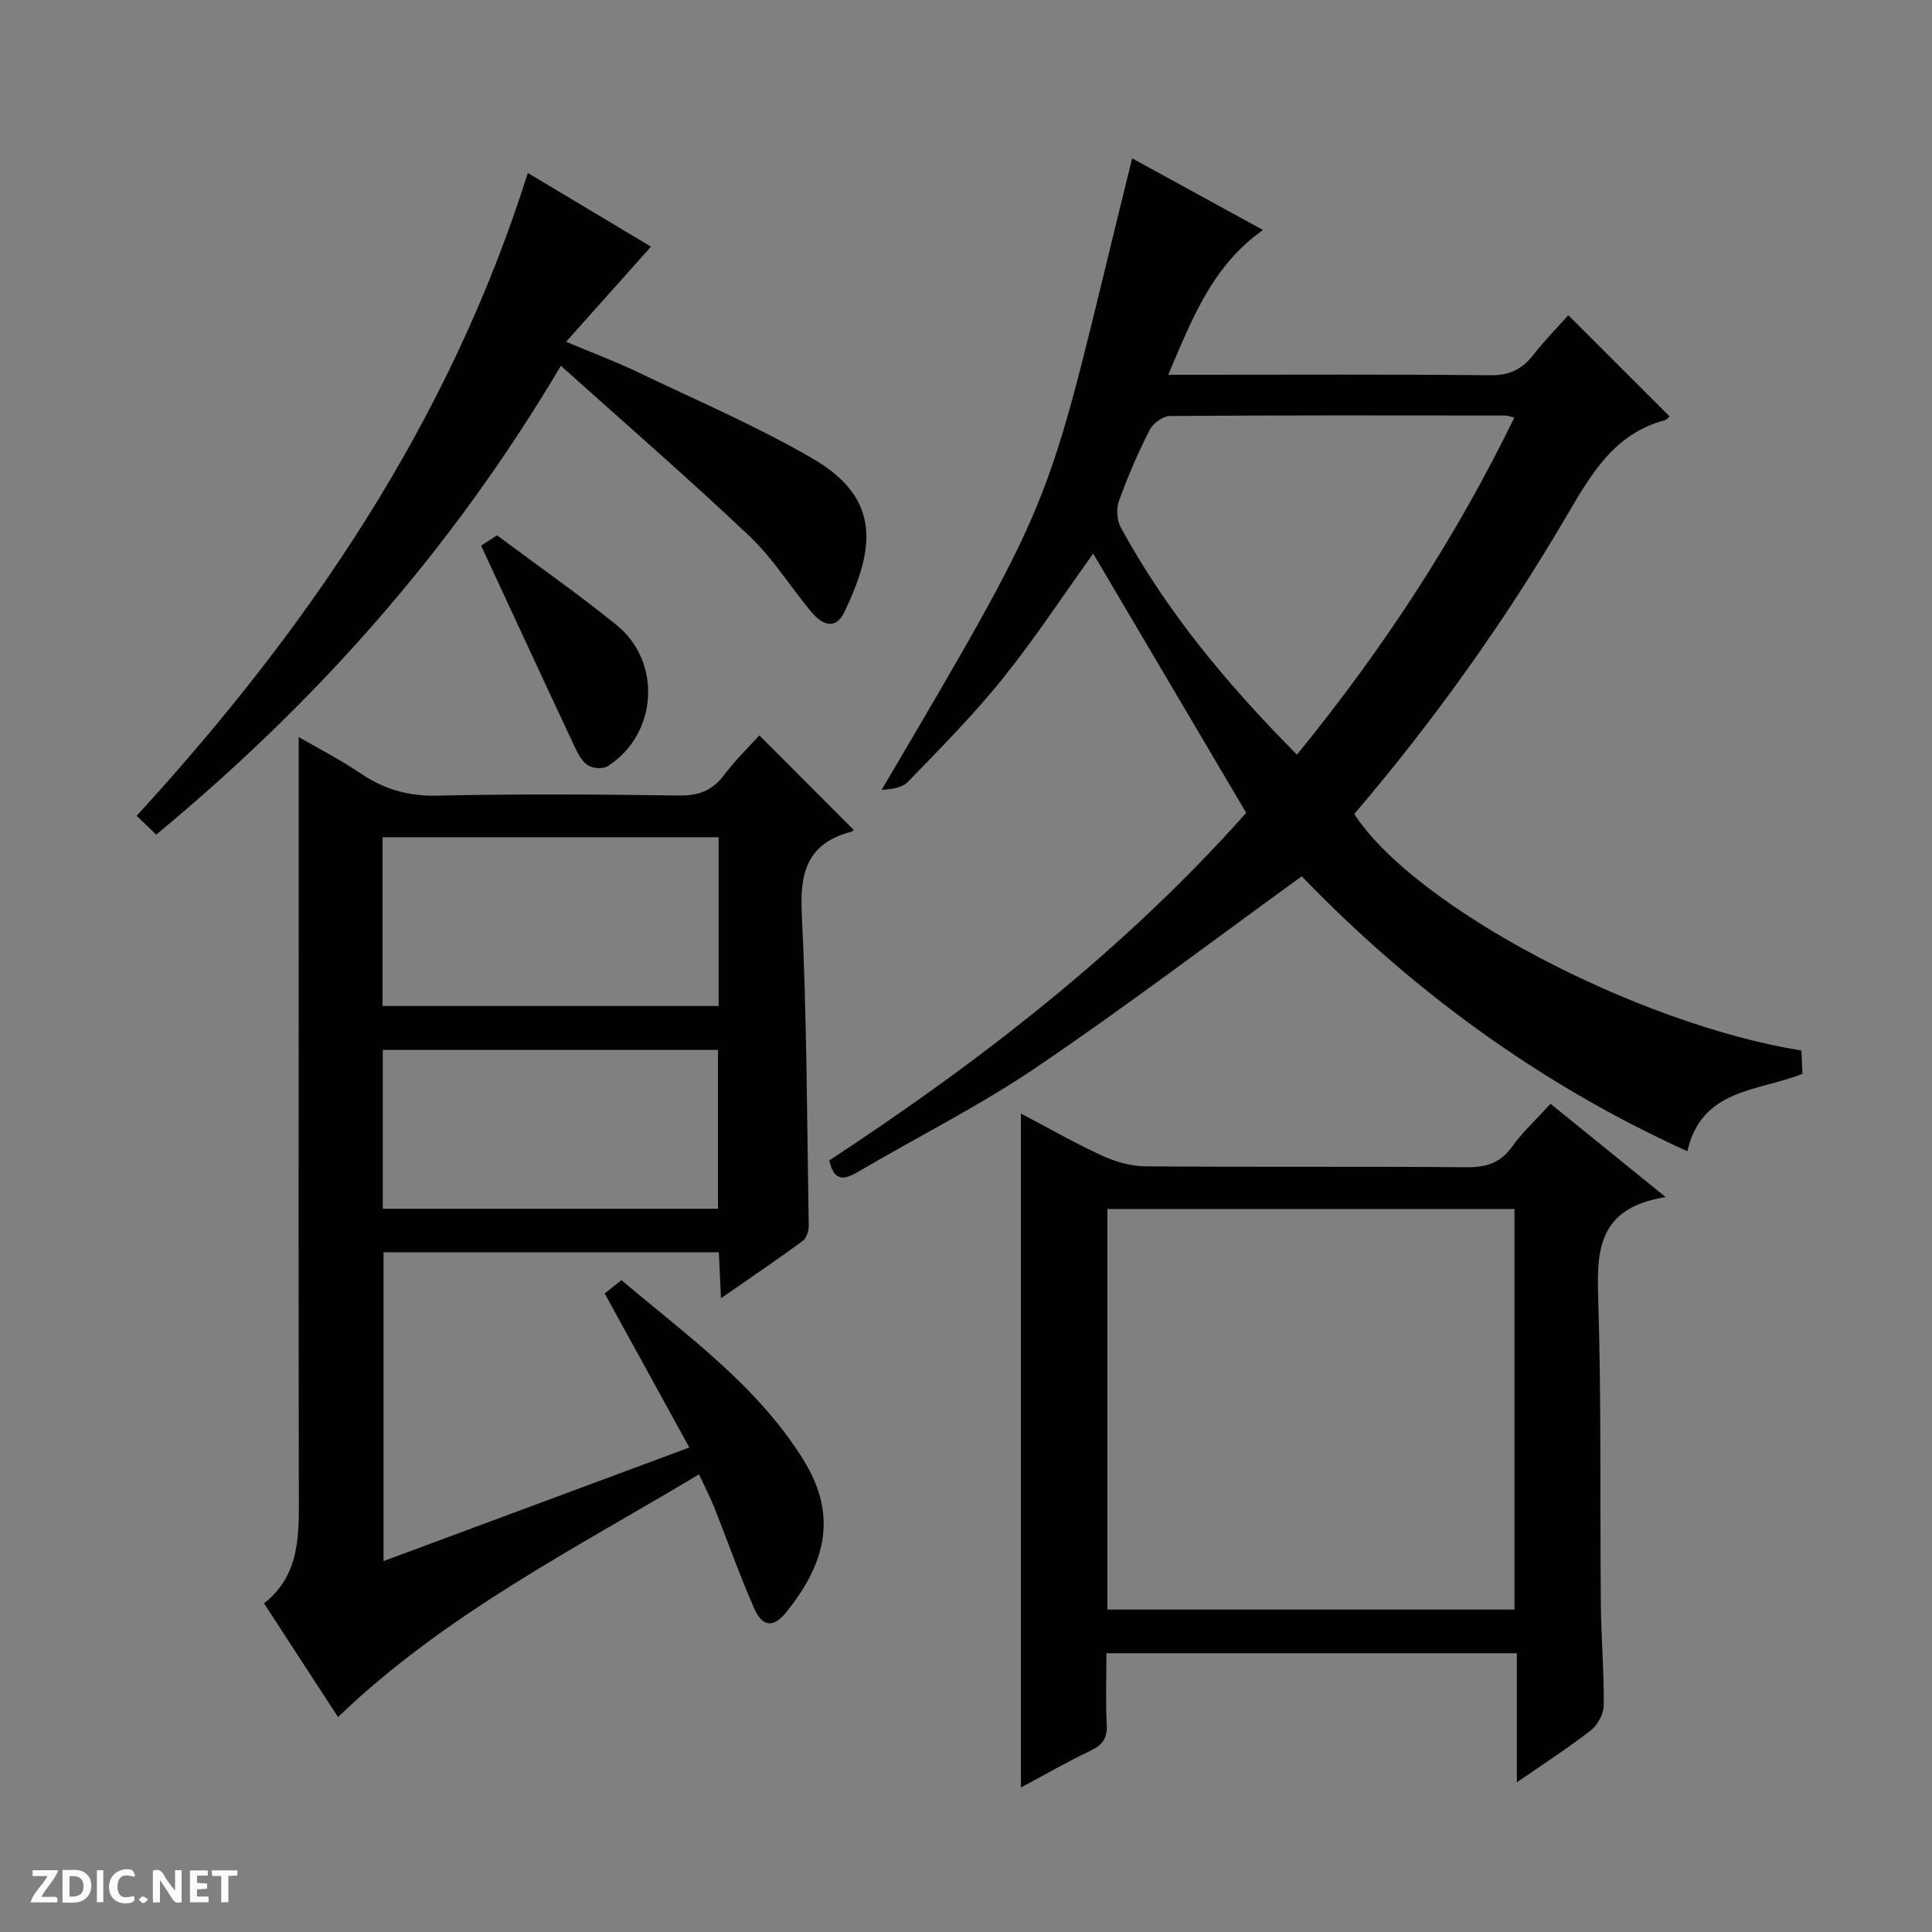
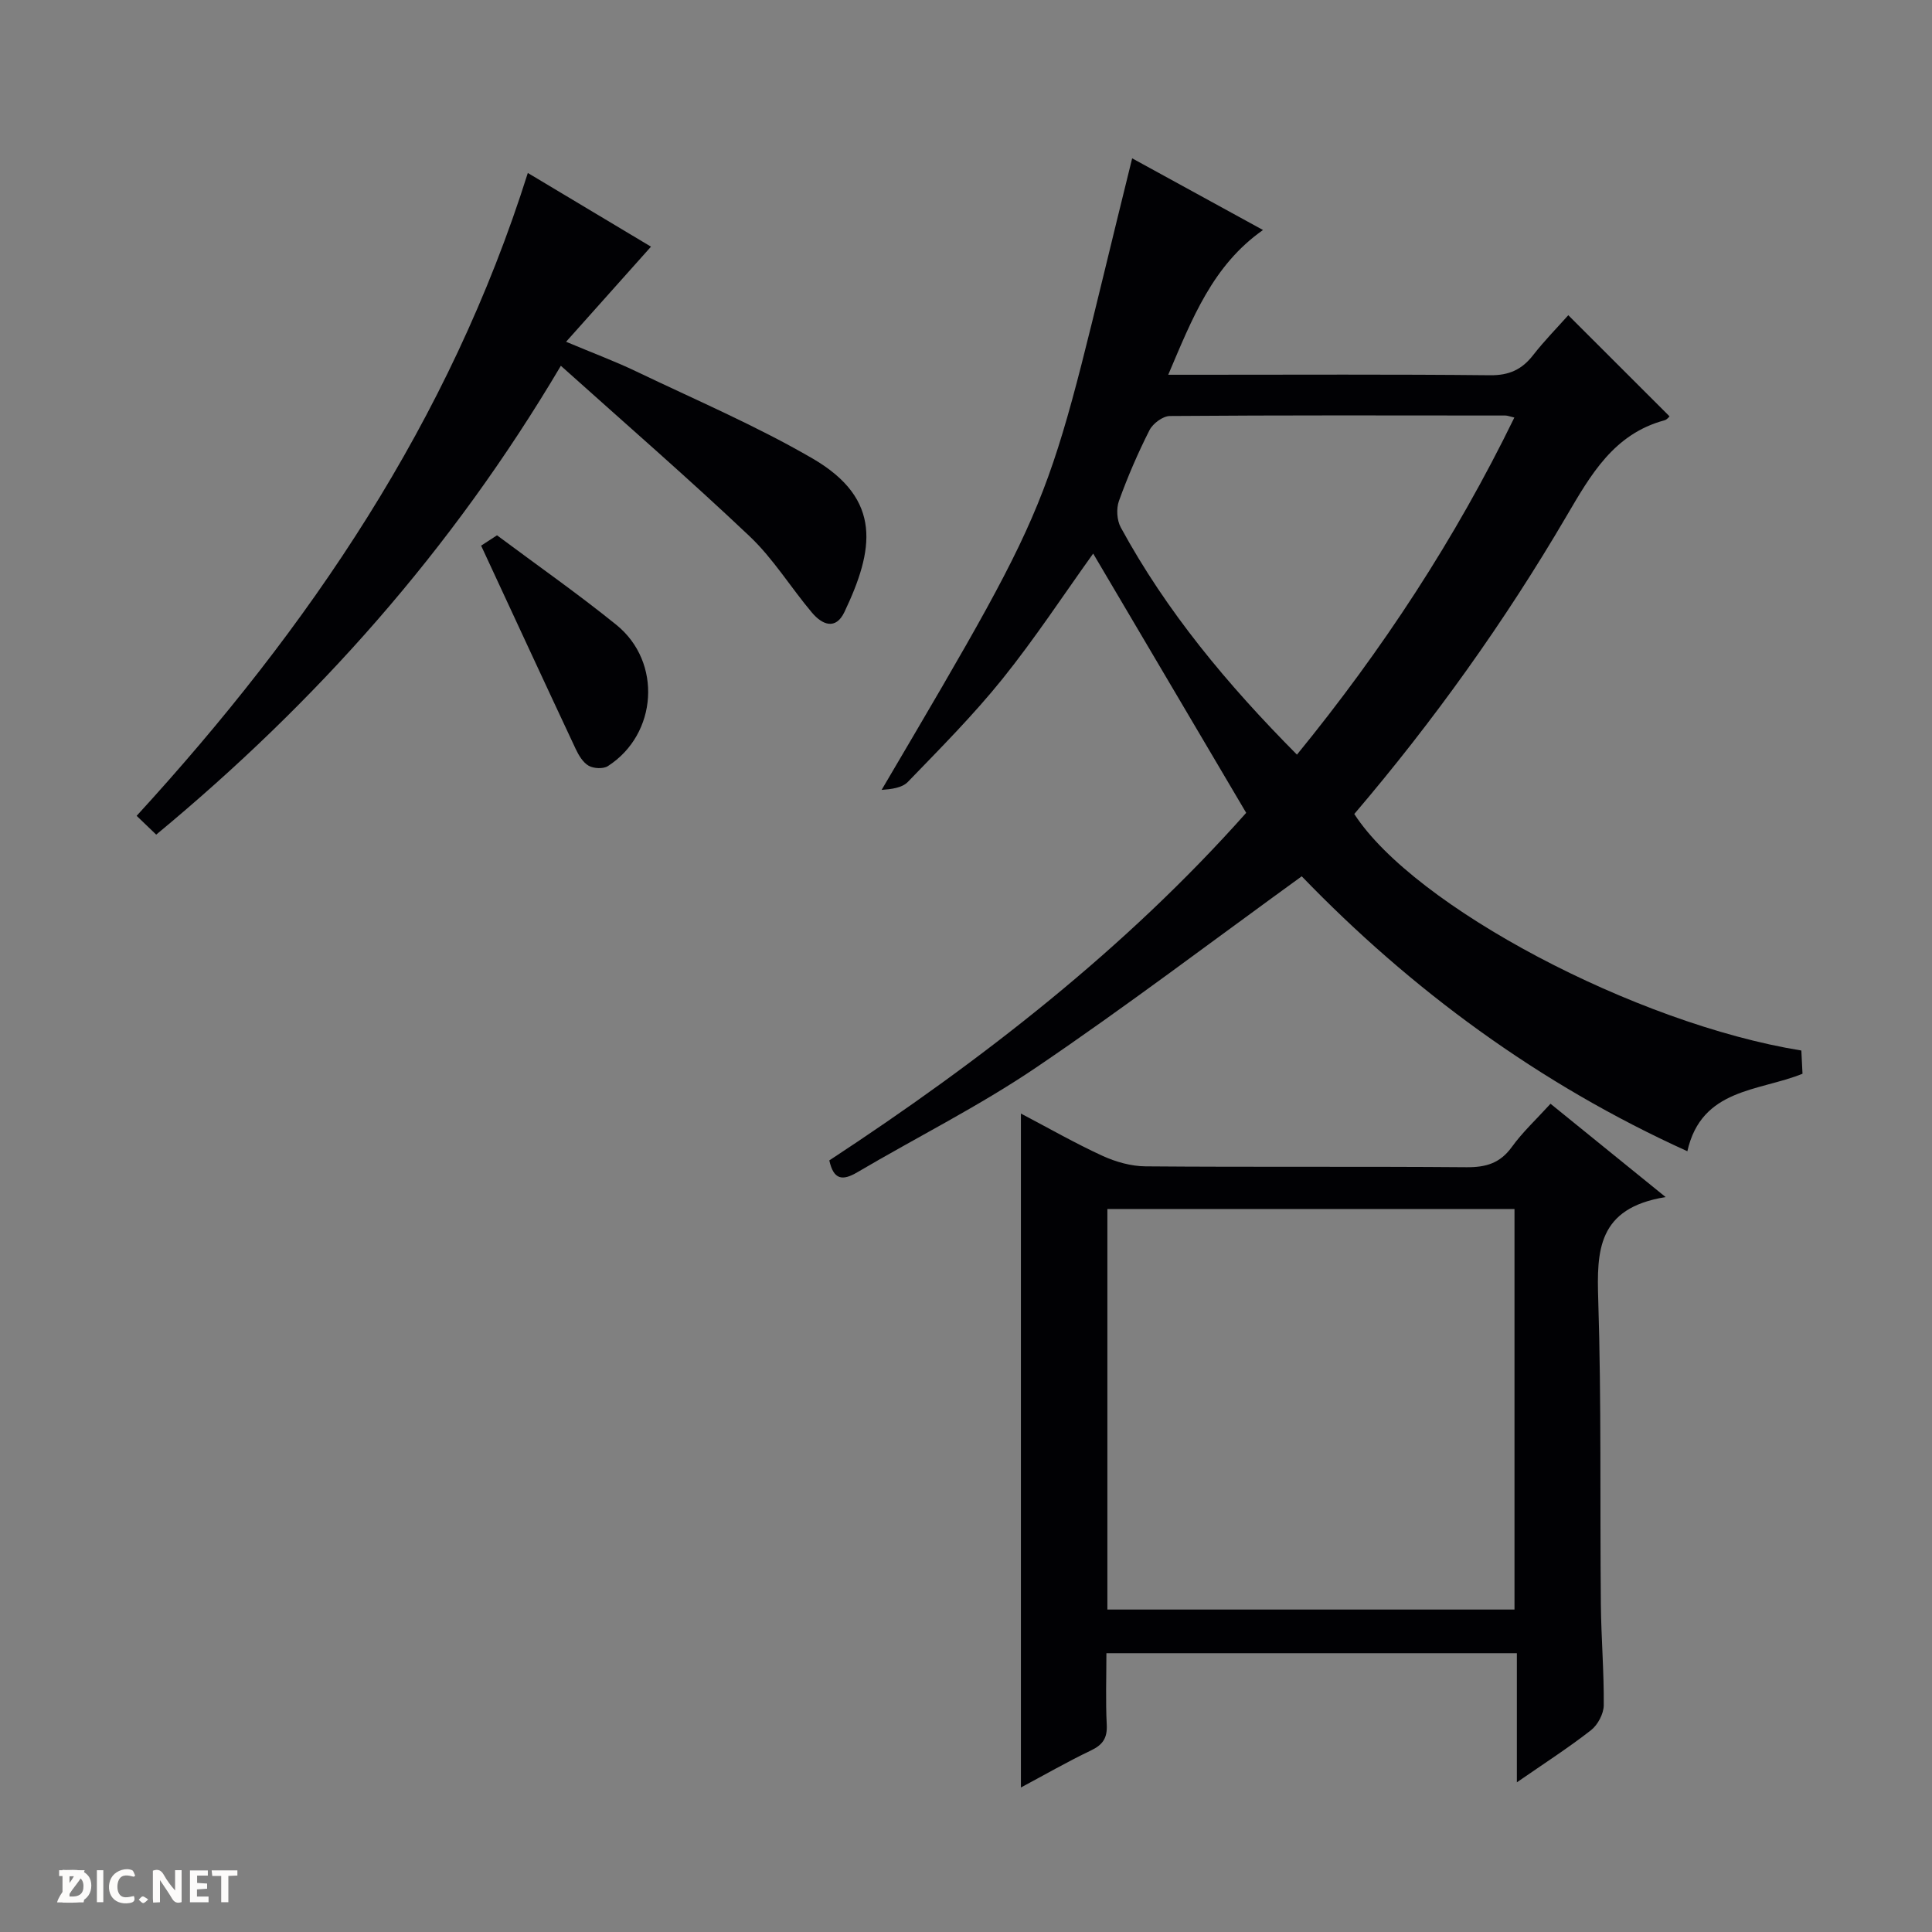
<svg xmlns="http://www.w3.org/2000/svg" enable-background="new 0 0 400 400" viewBox="0 0 400 400">
  <rect x="0" y="0" width="400" height="400" fill="#808080" stroke="none" />
  <g fill="#fcfbfa">
    <path d="m37.59 393.81c-.92.31-1.52.05-2-.78-.7-1.2-1.52-2.34-2.47-3.78v4.59c-.55.03-.95.05-1.41.07-.03-.37-.06-.64-.06-.91 0-1.91 0-3.81 0-5.7 1.13-.41 1.77-.03 2.29.91.62 1.11 1.38 2.14 2.31 3.19v-4.2h1.35v6.61z" />
    <path d="m12.94 393.88v-6.75c1.9.19 3.93-.54 5.37 1.29.8 1.01.78 2.88.03 3.97-1.37 1.97-3.4 1.51-6.4 1.49m2.45-1.22c2.04.12 2.92-.58 2.89-2.21-.03-1.51-.98-2.19-2.89-2z" />
-     <path d="m11.81 393.87h-5.49c.68-2.18 2.47-3.48 3.51-5.45h-3.08v-1.21h5.29c-.71 2.13-2.44 3.48-3.47 5.51.86 0 1.63.04 2.39-.01.79-.05 1.14.21.85 1.16" />
+     <path d="m11.81 393.87c.68-2.18 2.47-3.48 3.51-5.45h-3.08v-1.21h5.29c-.71 2.13-2.44 3.48-3.47 5.51.86 0 1.63.04 2.39-.01.79-.05 1.14.21.85 1.16" />
    <path d="m39.33 393.86v-6.61h3.7v1.07h-2.22v1.52c.68.04 1.34.09 2.07.13v1.07c-.72.05-1.38.09-2.1.14v1.48h2.4v1.19h-3.85z" />
    <path d="m27.71 388.56c-1.15-.3-2.46-.61-3.1.64-.37.73-.41 1.93-.06 2.67.63 1.35 1.99.93 3.17.68.35.94-.01 1.32-.93 1.46-1.62.25-3.05-.27-3.76-1.48-.73-1.24-.6-3.03.31-4.17.88-1.11 2.71-1.7 4-1.16.32.13.44.74.65 1.12-.1.08-.19.16-.28.24" />
    <path d="m49.15 387.24v1.07c-.59.02-1.17.05-1.87.08v5.44h-1.48v-5.44h-1.85c-.05-.4-.08-.73-.13-1.15z" />
    <path d="m20.06 387.21h1.33v6.62h-1.33z" />
    <path d="m30.68 393.25c-.39.38-.8.79-1.05.76-.32-.05-.6-.45-.9-.7.26-.24.51-.64.8-.67.29-.04.62.3 1.15.61" />
  </g>
-   <path d="m144.72 305.25c-25.89 15.52-52.55 28.94-74.74 50.25-4.88-7.5-9.9-15.21-15.32-23.55 7.75-6.05 7.22-14.8 7.21-23.52-.08-39.33-.03-78.66-.03-117.98 0-12.46 0-24.91 0-37.85 3.99 2.31 8.61 4.67 12.88 7.56 4.86 3.29 9.87 4.7 15.85 4.57 16.66-.37 33.33-.27 49.99-.03 4.06.06 6.91-.99 9.35-4.24 2.28-3.04 5.04-5.71 7.3-8.21 6.56 6.57 13 13.02 19.52 19.55.16-.14-.12.31-.5.41-8.77 2.29-10.67 8.02-10.24 16.65 1.06 21.6 1.09 43.26 1.45 64.9.02 1.08-.48 2.61-1.28 3.19-5.33 3.91-10.81 7.61-16.89 11.84-.17-3.55-.3-6.42-.44-9.52-23.15 0-46.09 0-69.42 0v63.94c20.83-7.74 41.54-15.43 63.31-23.52-5.96-10.84-11.61-21.12-17.53-31.9.82-.65 2.05-1.61 3.49-2.75 13.62 11.56 28.06 21.78 37.64 37.17 7.48 12 4.17 21.95-3.48 31.52-2.7 3.38-4.99 3.16-6.73-.8-3-6.84-5.47-13.9-8.23-20.84-.87-2.14-1.93-4.19-3.16-6.84zm4.06-131.91c-23.43 0-46.46 0-69.57 0v34.94h69.57c0-11.71 0-23.14 0-34.94zm-.13 76.92c0-11.22 0-22.1 0-32.89-23.38 0-46.41 0-69.4 0v32.89z" fill="#010104" />
  <path d="m234.4 32.78c8.95 4.9 17.79 9.75 27.09 14.84-10.43 7.34-14.64 18.28-19.62 29.97h6.16c20.16 0 40.33-.11 60.49.1 3.93.04 6.58-1.18 8.91-4.18 2.34-3 5.03-5.73 7.27-8.25 7.08 7.07 13.96 13.95 20.96 20.94-.06.05-.49.67-1.05.82-10.49 2.83-15.27 11.29-20.28 19.83-12.81 21.86-27.51 42.42-43.94 61.68 12.39 19.15 58.17 43.4 92.56 48.97.08 1.54.15 3.14.24 4.81-9.09 3.67-20.9 2.99-23.84 16.04-30.74-13.92-57.31-33.55-79.84-56.92-18.6 13.47-36.48 27.05-55.04 39.62-11.81 7.99-24.67 14.41-36.98 21.66-3.04 1.79-4.9 1.6-5.79-2.46 31.58-20.72 61.32-43.84 86.31-71.96-10.75-18.21-21.27-36.04-31.68-53.68-6.14 8.56-12.06 17.59-18.79 25.96-6.04 7.51-12.88 14.38-19.58 21.32-1.21 1.25-3.45 1.5-5.43 1.65 38.36-65.18 33.51-56.64 51.87-130.76zm34.12 123.46c17.74-21.74 32.79-44.7 45.01-69.79-.96-.22-1.41-.42-1.86-.42-23.15-.02-46.31-.08-69.46.1-1.45.01-3.52 1.55-4.22 2.93-2.4 4.74-4.52 9.65-6.32 14.64-.58 1.6-.44 4 .37 5.49 9.46 17.39 21.98 32.44 36.48 47.05z" fill="#010104" />
  <path d="m344.85 247.84c-14.15 2.27-14.27 11.18-13.95 21.34.66 20.97.34 41.97.54 62.95.07 6.98.66 13.96.6 20.94-.02 1.75-1.23 4.04-2.63 5.14-4.67 3.65-9.68 6.87-15.36 10.8 0-9.4 0-17.93 0-26.73-28.47 0-56.38 0-84.98 0 0 4.95-.18 9.89.07 14.8.14 2.75-.81 4.16-3.26 5.33-4.9 2.34-9.62 5.06-14.51 7.67 0-46.63 0-92.76 0-139.53 5.77 3.03 11.2 6.14 16.86 8.74 2.75 1.26 5.94 2.17 8.94 2.19 22.16.18 44.31 0 66.47.18 4.01.03 6.93-.82 9.36-4.18 2.22-3.08 5.06-5.71 8.02-8.96 7.45 6.05 14.86 12.06 23.83 19.32zm-31.29 85.4c0-27.89 0-55.43 0-82.93-28.28 0-56.18 0-84.29 0v82.93z" fill="#010104" />
  <path d="m116.12 75.73c-22.68 38.32-50.68 69.66-83.78 97.07-1.38-1.33-2.56-2.46-4.05-3.89 35.79-39.08 64.8-81.74 80.99-133.1 8.45 5.06 17.42 10.42 25.5 15.26-5.82 6.51-11.34 12.7-17.58 19.69 5.76 2.42 10.2 4.07 14.46 6.11 12.26 5.88 24.83 11.24 36.56 18.05 14.6 8.49 12.67 19.02 6.62 31.77-1.83 3.86-4.65 2.62-6.73.15-4.39-5.2-8.01-11.17-12.9-15.8-12.53-11.87-25.57-23.18-39.09-35.31z" fill="#010104" />
  <path d="m99.61 112.97c.47-.3 1.68-1.1 3.29-2.14 8.27 6.17 16.71 12.07 24.71 18.54 9.53 7.7 8.52 22.64-1.75 29.24-.96.62-2.94.52-3.98-.07-1.18-.67-2.07-2.16-2.69-3.48-6.47-13.79-12.85-27.6-19.58-42.09z" fill="#010104" />
</svg>